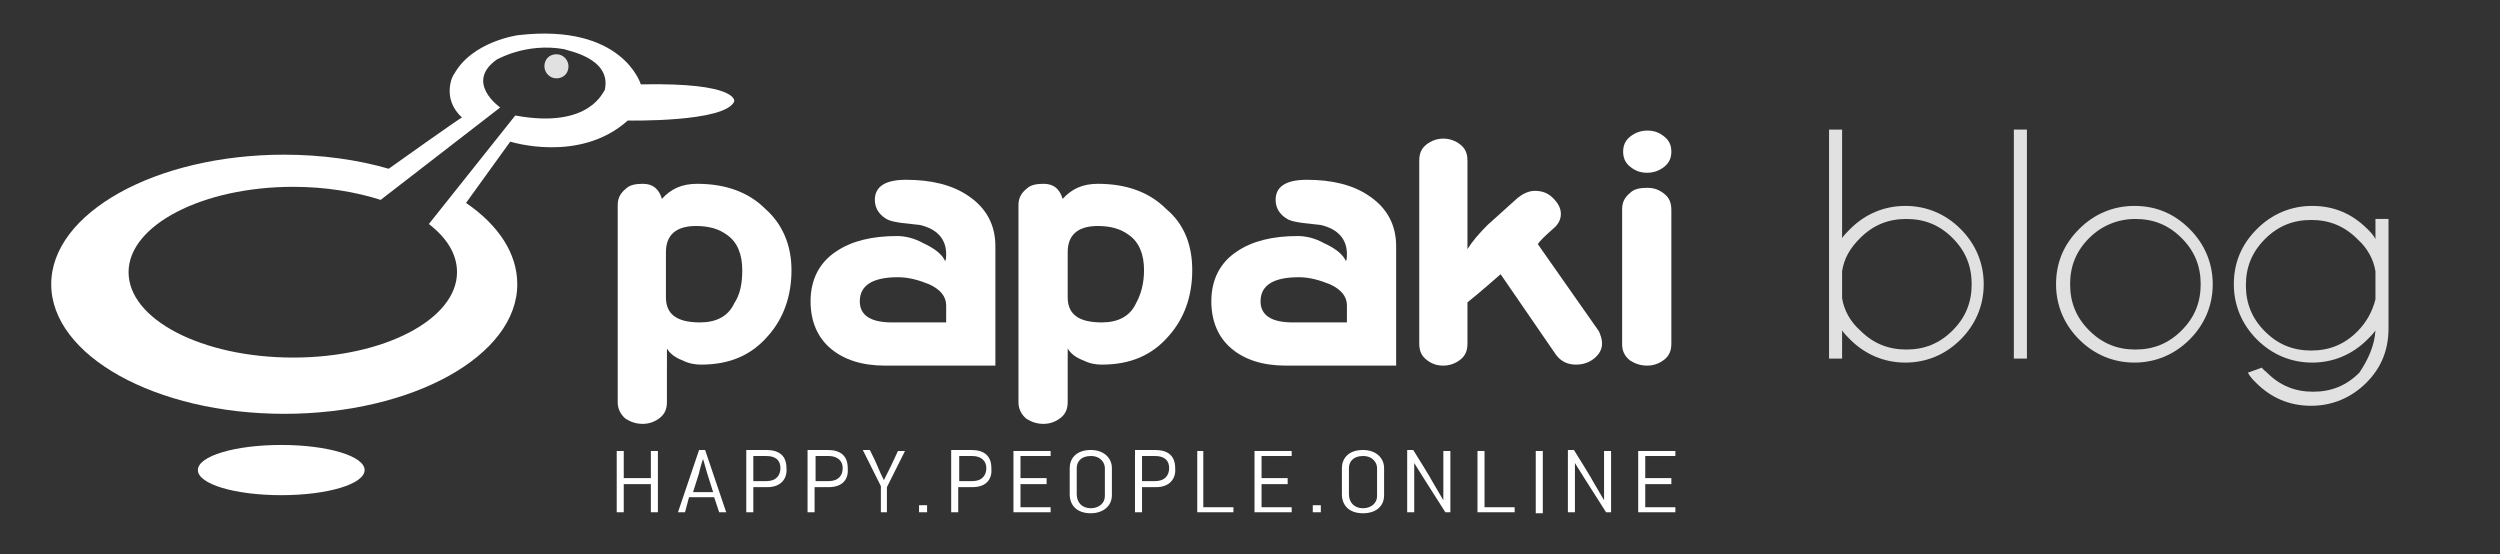
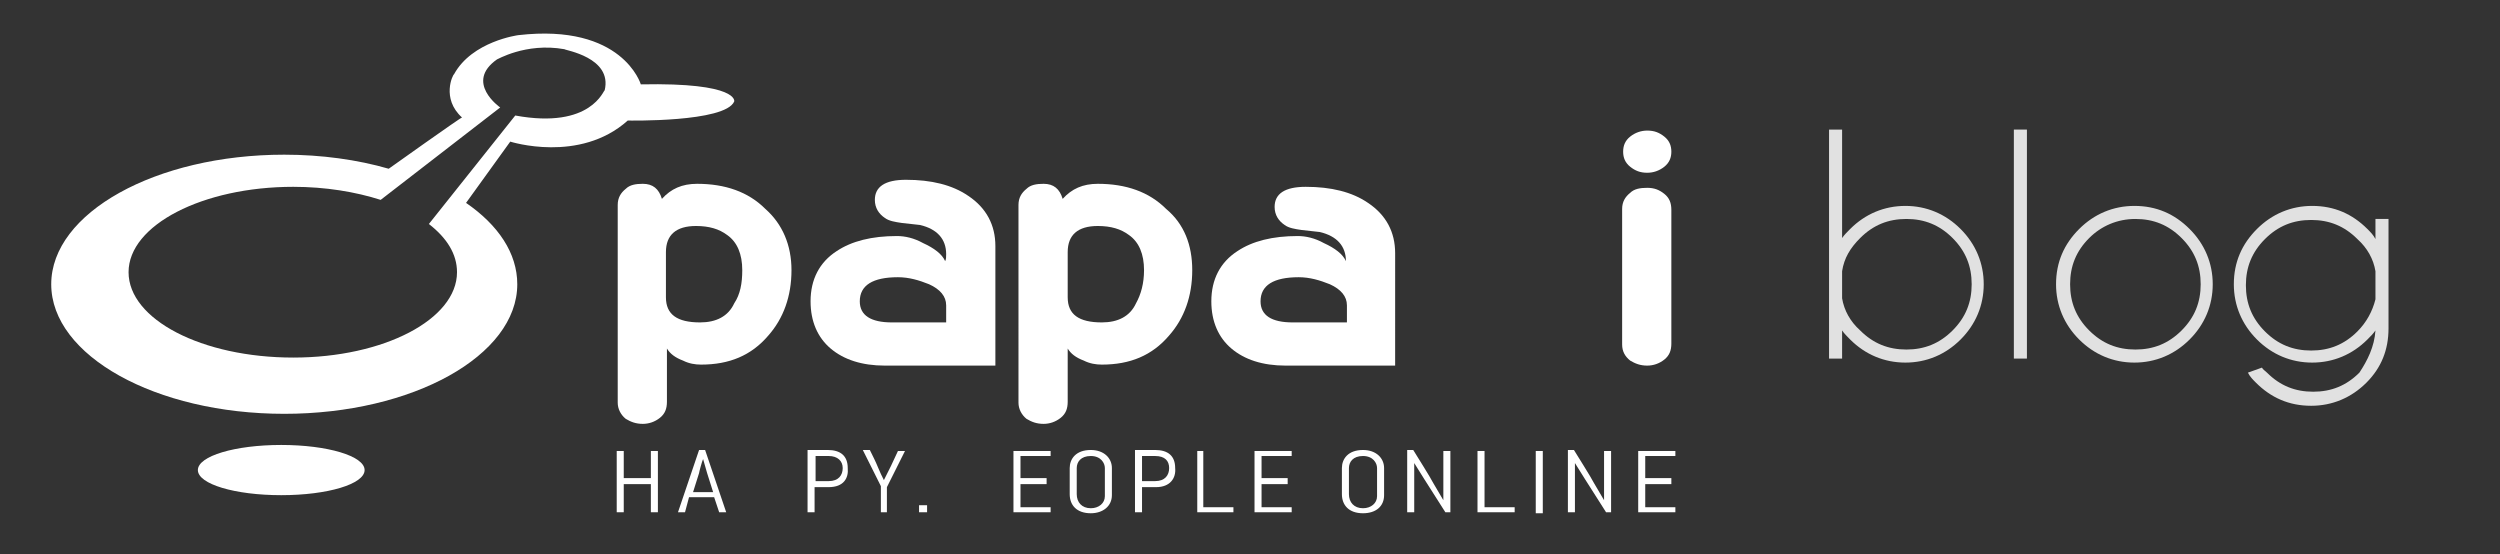
<svg xmlns="http://www.w3.org/2000/svg" version="1.1" id="Layer_1" x="0px" y="0px" viewBox="0 0 248.9 55.2" style="enable-background:new 0 0 248.9 55.2;" xml:space="preserve">
  <rect x="0" y="0" width="248.9" height="55.2" fill="#333333" stroke="none" />
  <style type="text/css">
	.st0{fill:#FFFFFF;}
	.st1{opacity:0.85;fill:#FFFFFF;enable-background:new    ;}
	.st2{opacity:0.85;enable-background:new    ;}
</style>
  <g>
    <g>
      <polygon class="st0" points="64.8,44.9 64.8,47.6 62.1,47.6 62.1,44.9 61.4,44.9 61.4,51 62.1,51 62.1,48.2 64.8,48.2 64.8,51     65.5,51 65.5,44.9   " />
      <g>
        <path class="st0" d="M70.4,47.1L70,45.7l0,0c-0.1,0.2-0.4,1.3-0.4,1.4c-0.1,0.3-0.5,1.6-0.6,1.9h2L70.4,47.1z M71.6,51l-0.5-1.5     h-2.5L68.2,51h-0.7l2.1-6.2h0.6l2.1,6.2H71.6z" />
-         <path class="st0" d="M76.3,45.4H75v2.5h1.3c1,0,1.4-0.6,1.4-1.3C77.7,45.9,77.3,45.4,76.3,45.4 M76.4,48.5H75V51h-0.7v-6.2h2     c1.3,0,2,0.6,2,1.8C78.4,47.6,77.8,48.5,76.4,48.5" />
        <path class="st0" d="M82.5,45.4h-1.3v2.5h1.3c1,0,1.4-0.6,1.4-1.3S83.4,45.4,82.5,45.4 M82.5,48.5h-1.4V51h-0.7v-6.2h2     c1.3,0,2,0.6,2,1.8C84.5,47.6,84,48.5,82.5,48.5" />
        <path class="st0" d="M88,47.8l0.7-1.4l0.7-1.5h0.7l-1.8,3.6V51h-0.6v-2.6l-1.8-3.6h0.7c0.3,0.6,0.6,1.2,0.8,1.7     C87.6,47,87.8,47.4,88,47.8" />
      </g>
      <rect x="91.5" y="50.3" class="st0" width="0.8" height="0.7" />
      <g>
-         <path class="st0" d="M96.8,45.4h-1.3v2.5h1.3c1,0,1.4-0.6,1.4-1.3C98.2,45.9,97.7,45.4,96.8,45.4 M96.8,48.5h-1.4V51h-0.7v-6.2h2     c1.3,0,2,0.6,2,1.8C98.8,47.6,98.3,48.5,96.8,48.5" />
-       </g>
+         </g>
      <polygon class="st0" points="100.9,44.9 100.9,51 104.6,51 104.6,50.5 101.6,50.5 101.6,48.2 104.2,48.2 104.2,47.6 101.6,47.6     101.6,45.4 104.6,45.4 104.6,44.9   " />
      <g>
        <path class="st0" d="M110,46.6c0-0.5-0.4-1.2-1.4-1.2s-1.4,0.6-1.4,1.2v2.6c0,0.8,0.5,1.4,1.4,1.4c0.8,0,1.4-0.5,1.4-1.2V46.6z      M108.6,51.1c-1.4,0-2.1-0.8-2.1-1.9v-2.6c0-0.9,0.6-1.8,2.1-1.8c1.3,0,2.1,0.8,2.1,1.8v2.7C110.7,50.4,109.8,51.1,108.6,51.1" />
        <path class="st0" d="M115,45.4h-1.3v2.5h1.3c1,0,1.4-0.6,1.4-1.3S116,45.4,115,45.4 M115.1,48.5h-1.4V51H113v-6.2h2     c1.3,0,2,0.6,2,1.8C117.1,47.6,116.5,48.5,115.1,48.5" />
      </g>
      <polygon class="st0" points="119.2,44.9 119.2,51 122.8,51 122.8,50.5 119.8,50.5 119.8,44.9   " />
      <polygon class="st0" points="124.9,44.9 124.9,51 128.6,51 128.6,50.5 125.6,50.5 125.6,48.2 128.2,48.2 128.2,47.6 125.6,47.6     125.6,45.4 128.6,45.4 128.6,44.9   " />
-       <rect x="130.7" y="50.3" class="st0" width="0.8" height="0.7" />
      <g>
        <path class="st0" d="M137.1,46.6c0-0.5-0.4-1.2-1.4-1.2s-1.4,0.6-1.4,1.2v2.6c0,0.8,0.5,1.4,1.4,1.4c0.8,0,1.4-0.5,1.4-1.2V46.6z      M135.7,51.1c-1.4,0-2.1-0.8-2.1-1.9v-2.6c0-0.9,0.6-1.8,2.1-1.8c1.3,0,2.1,0.8,2.1,1.8v2.7C137.8,50.4,137,51.1,135.7,51.1" />
        <path class="st0" d="M143.9,51l-2.1-3.3c-0.2-0.3-0.8-1.3-1-1.6l0,0V51h-0.7v-6.2h0.6c0.3,0.5,1.7,2.7,2,3.3l1,1.7l0,0v-4.9h0.7     V51H143.9z" />
      </g>
      <polygon class="st0" points="147.1,44.9 147.1,51 150.8,51 150.8,50.5 147.8,50.5 147.8,44.9   " />
      <rect x="152.9" y="44.9" class="st0" width="0.7" height="6.2" />
      <g>
        <path class="st0" d="M159.9,51l-2.1-3.3c-0.2-0.3-0.8-1.3-1-1.6l0,0V51h-0.7v-6.2h0.6c0.3,0.5,1.7,2.7,2,3.3l1,1.7l0,0v-4.9h0.7     V51H159.9z" />
      </g>
      <polygon class="st0" points="163.1,44.9 163.1,51 166.8,51 166.8,50.5 163.8,50.5 163.8,48.2 166.4,48.2 166.4,47.6 163.8,47.6     163.8,45.4 166.8,45.4 166.8,44.9   " />
    </g>
    <g>
      <path class="st0" d="M73.9,26.9c0-1.6-0.5-2.8-1.5-3.5c-0.8-0.6-1.8-0.9-3.1-0.9c-2,0-3,0.9-3,2.6v4.5c0,1.7,1.1,2.5,3.4,2.5    c1.6,0,2.8-0.6,3.4-1.9C73.7,29.3,73.9,28.2,73.9,26.9 M78.8,26.9c0,2.6-0.8,4.8-2.3,6.5c-1.7,2-3.9,2.9-6.7,2.9    c-0.6,0-1.2-0.1-1.8-0.4c-0.8-0.3-1.3-0.7-1.6-1.2V40c0,0.7-0.2,1.2-0.7,1.6c-0.5,0.4-1.1,0.6-1.7,0.6c-0.7,0-1.2-0.2-1.7-0.5    c-0.5-0.4-0.8-1-0.8-1.6V20.4c0-0.7,0.3-1.2,0.8-1.6c0.4-0.4,1-0.5,1.7-0.5c1,0,1.6,0.5,1.9,1.5c0.9-1,2-1.5,3.5-1.5    c2.8,0,5.1,0.8,6.8,2.5C77.9,22.3,78.8,24.4,78.8,26.9" />
      <path class="st0" d="M94.2,32.1v-1.7c0-0.9-0.6-1.6-1.7-2.1c-1-0.4-2-0.7-3.1-0.7c-2.5,0-3.8,0.8-3.8,2.4c0,1.4,1.1,2.1,3.2,2.1    l0,0C88.8,32.1,94.2,32.1,94.2,32.1z M99.1,36.4h-11c-2.3,0-4.1-0.6-5.4-1.7c-1.3-1.1-2-2.7-2-4.7c0-2.2,0.9-3.9,2.6-5    c1.5-1,3.5-1.5,6-1.5c0.8,0,1.7,0.2,2.6,0.7c1.1,0.5,1.9,1.1,2.2,1.8c0.1-0.2,0.1-0.4,0.1-0.7c0-1.5-0.9-2.5-2.6-2.9    c-0.1,0-0.8-0.1-1.8-0.2c-0.7-0.1-1.3-0.2-1.7-0.5c-0.6-0.4-1-1-1-1.8c0-1.3,1-2,3.1-2c2.5,0,4.6,0.5,6.2,1.6    c1.8,1.2,2.7,2.9,2.7,5L99.1,36.4L99.1,36.4z" />
      <path class="st0" d="M113.9,26.9c0-1.6-0.5-2.8-1.5-3.5c-0.8-0.6-1.8-0.9-3.1-0.9c-2,0-3,0.9-3,2.6v4.5c0,1.7,1.1,2.5,3.4,2.5    c1.6,0,2.8-0.6,3.4-1.9C113.6,29.3,113.9,28.2,113.9,26.9 M118.7,26.9c0,2.6-0.8,4.8-2.3,6.5c-1.7,2-3.9,2.9-6.7,2.9    c-0.6,0-1.2-0.1-1.8-0.4c-0.8-0.3-1.3-0.7-1.6-1.2V40c0,0.7-0.2,1.2-0.7,1.6c-0.5,0.4-1.1,0.6-1.7,0.6c-0.7,0-1.2-0.2-1.7-0.5    c-0.5-0.4-0.8-1-0.8-1.6V20.4c0-0.7,0.3-1.2,0.8-1.6c0.4-0.4,1-0.5,1.7-0.5c1,0,1.6,0.5,1.9,1.5c0.9-1,2-1.5,3.5-1.5    c2.8,0,5.1,0.8,6.8,2.5C117.9,22.3,118.7,24.4,118.7,26.9" />
-       <path class="st0" d="M134.1,32.1v-1.7c0-0.9-0.6-1.6-1.7-2.1c-1-0.4-2-0.7-3.1-0.7c-2.5,0-3.8,0.8-3.8,2.4c0,1.4,1.1,2.1,3.2,2.1    l0,0C128.7,32.1,134.1,32.1,134.1,32.1z M139,36.4h-11c-2.3,0-4.1-0.6-5.4-1.7c-1.3-1.1-2-2.7-2-4.7c0-2.2,0.9-3.9,2.6-5    c1.5-1,3.5-1.5,6-1.5c0.8,0,1.7,0.2,2.6,0.7c1.1,0.5,1.9,1.1,2.2,1.8c0.1-0.2,0.1-0.4,0.1-0.7c0-1.5-0.9-2.5-2.6-2.9    c-0.1,0-0.8-0.1-1.8-0.2c-0.7-0.1-1.3-0.2-1.7-0.5c-0.6-0.4-1-1-1-1.8c0-1.3,1-2,3.1-2c2.5,0,4.6,0.5,6.2,1.6    c1.8,1.2,2.7,2.9,2.7,5V36.4z" />
-       <path class="st0" d="M159.5,34.2c0,0.6-0.3,1.1-0.8,1.5s-1.1,0.6-1.8,0.6c-0.8,0-1.5-0.3-2-1l-5.5-8c-0.7,0.6-1.8,1.6-3.3,2.8v4.1    c0,0.7-0.2,1.2-0.7,1.6c-0.5,0.4-1.1,0.6-1.7,0.6c-0.7,0-1.2-0.2-1.7-0.6s-0.7-0.9-0.7-1.6V16c0-0.7,0.2-1.2,0.7-1.6    c0.5-0.4,1.1-0.6,1.7-0.6c0.6,0,1.2,0.2,1.7,0.6c0.5,0.4,0.7,0.9,0.7,1.6v8.8c0.5-0.8,1.2-1.6,2-2.4l3-2.7    c0.5-0.4,1.1-0.7,1.7-0.7c0.7,0,1.3,0.2,1.8,0.7s0.8,1,0.8,1.6s-0.3,1.1-0.8,1.5c-0.8,0.7-1.3,1.2-1.5,1.5l6.1,8.7    C159.4,33.5,159.5,33.8,159.5,34.2" />
+       <path class="st0" d="M134.1,32.1v-1.7c0-0.9-0.6-1.6-1.7-2.1c-1-0.4-2-0.7-3.1-0.7c-2.5,0-3.8,0.8-3.8,2.4c0,1.4,1.1,2.1,3.2,2.1    l0,0C128.7,32.1,134.1,32.1,134.1,32.1z M139,36.4h-11c-2.3,0-4.1-0.6-5.4-1.7c-1.3-1.1-2-2.7-2-4.7c0-2.2,0.9-3.9,2.6-5    c1.5-1,3.5-1.5,6-1.5c0.8,0,1.7,0.2,2.6,0.7c1.1,0.5,1.9,1.1,2.2,1.8c0-1.5-0.9-2.5-2.6-2.9    c-0.1,0-0.8-0.1-1.8-0.2c-0.7-0.1-1.3-0.2-1.7-0.5c-0.6-0.4-1-1-1-1.8c0-1.3,1-2,3.1-2c2.5,0,4.6,0.5,6.2,1.6    c1.8,1.2,2.7,2.9,2.7,5V36.4z" />
      <path class="st0" d="M166.4,34.2c0,0.7-0.2,1.2-0.7,1.6c-0.5,0.4-1.1,0.6-1.7,0.6c-0.7,0-1.2-0.2-1.7-0.5    c-0.5-0.4-0.8-0.9-0.8-1.6V20.8c0-0.7,0.3-1.2,0.8-1.6c0.4-0.4,1-0.5,1.7-0.5s1.2,0.2,1.7,0.6s0.7,0.9,0.7,1.6V34.2z M166.4,15.1    c0,0.6-0.2,1.1-0.7,1.5s-1.1,0.6-1.7,0.6c-0.7,0-1.2-0.2-1.7-0.6s-0.7-0.9-0.7-1.5s0.2-1.1,0.7-1.5s1.1-0.6,1.7-0.6    c0.7,0,1.2,0.2,1.7,0.6C166.2,14,166.4,14.5,166.4,15.1" />
-       <path class="st1" d="M56.6,6.6c0,0.7-0.5,1.2-1.2,1.2s-1.2-0.6-1.2-1.2c0-0.7,0.5-1.2,1.2-1.2C56.1,5.4,56.6,6,56.6,6.6" />
      <path class="st0" d="M63.8,8.4c9.8-0.2,9.3,1.7,9.3,1.7C72.2,12.2,62.5,12,62.5,12 M51.3,11.5c7.6,1.4,8.8-2.6,8.9-2.5    c0.8-3.3-4-4-4-4.1c-3.9-0.7-6.8,1.1-6.7,1c-3.3,2.3,0.3,4.8,0.3,4.8l-11.9,9.2c-2.5-0.8-5.5-1.3-8.7-1.3c-9,0-16.4,3.8-16.4,8.5    s7.3,8.5,16.4,8.5c9,0,16.3-3.8,16.3-8.5c0-1.8-1-3.4-2.8-4.8L51.3,11.5z M46,11.7c-2.1-1.9-0.9-4.3-0.8-4.3    c1.8-3.3,6.4-3.9,6.4-3.9C62,2.3,63.8,8.4,63.8,8.4c9.8-0.2,9.1,1.7,9.3,1.7C72.2,12.2,62.5,12,62.5,12    c-4.8,4.3-11.7,2.1-11.7,2.1l-4.4,6.1c3.2,2.2,5.1,5,5.1,8.1c0,7.1-10.4,12.9-23.2,12.9S5.1,35.4,5.1,28.3s10.4-12.9,23.2-12.9    c3.7,0,7.3,0.5,10.4,1.4C38.7,16.8,46,11.6,46,11.7" />
      <path class="st0" d="M36.3,46.8c0,1.4-3.7,2.5-8.3,2.5s-8.3-1.1-8.3-2.5s3.7-2.5,8.3-2.5S36.3,45.4,36.3,46.8" />
    </g>
  </g>
  <g class="st2">
    <path class="st0" d="M182.1,12.9h1.3v10.8c0.2-0.3,0.5-0.6,0.8-0.9c1.5-1.5,3.4-2.3,5.5-2.3s4,0.8,5.5,2.3s2.3,3.4,2.3,5.5   s-0.8,4-2.3,5.5s-3.4,2.3-5.5,2.3s-4-0.8-5.5-2.3c-0.3-0.3-0.6-0.6-0.8-0.9v2.8h-1.3V12.9z M183.4,27v2.7c0.2,1.2,0.8,2.3,1.8,3.2   c1.3,1.3,2.8,1.9,4.6,1.9s3.3-0.6,4.6-1.9c1.3-1.3,1.9-2.8,1.9-4.6c0-1.8-0.6-3.3-1.9-4.6c-1.3-1.3-2.8-1.9-4.6-1.9   s-3.3,0.6-4.6,1.9C184.2,24.7,183.6,25.7,183.4,27z" />
    <path class="st0" d="M201.8,12.9v22.8h-1.3V12.9H201.8z" />
    <path class="st0" d="M212.5,20.5c2.2,0,4,0.8,5.5,2.3s2.3,3.4,2.3,5.5s-0.8,4-2.3,5.5s-3.4,2.3-5.5,2.3s-4-0.8-5.5-2.3   s-2.3-3.4-2.3-5.5c0-2.2,0.8-4,2.3-5.5S210.4,20.5,212.5,20.5z M208,23.7c-1.3,1.3-1.9,2.8-1.9,4.6c0,1.8,0.6,3.3,1.9,4.6   c1.3,1.3,2.8,1.9,4.6,1.9s3.3-0.6,4.6-1.9c1.3-1.3,1.9-2.8,1.9-4.6c0-1.8-0.6-3.3-1.9-4.6c-1.3-1.3-2.8-1.9-4.6-1.9   S209.2,22.5,208,23.7z" />
    <path class="st0" d="M236.5,32.9c-0.2,0.3-0.5,0.6-0.8,0.9c-1.5,1.5-3.4,2.3-5.5,2.3s-4-0.8-5.5-2.3s-2.3-3.4-2.3-5.5   c0-2.2,0.8-4,2.3-5.5s3.4-2.3,5.5-2.3c2.2,0,4,0.8,5.5,2.3c0.3,0.3,0.6,0.6,0.8,1v-2h1.3v10.9c0,2.1-0.7,3.9-2.2,5.4   s-3.4,2.3-5.5,2.3c-2.2,0-4-0.8-5.5-2.3c-0.3-0.3-0.6-0.6-0.8-1l1.4-0.5c0.1,0.2,0.3,0.3,0.5,0.5c1.3,1.3,2.8,1.9,4.6,1.9   s3.3-0.6,4.6-1.9C235.7,35.9,236.4,34.5,236.5,32.9z M236.5,27c-0.2-1.2-0.8-2.3-1.8-3.2c-1.3-1.3-2.8-1.9-4.6-1.9   s-3.3,0.6-4.6,1.9s-1.9,2.8-1.9,4.6c0,1.8,0.6,3.3,1.9,4.6c1.3,1.3,2.8,1.9,4.6,1.9s3.3-0.6,4.6-1.9c0.9-0.9,1.5-2,1.8-3.2V27z" />
  </g>
</svg>